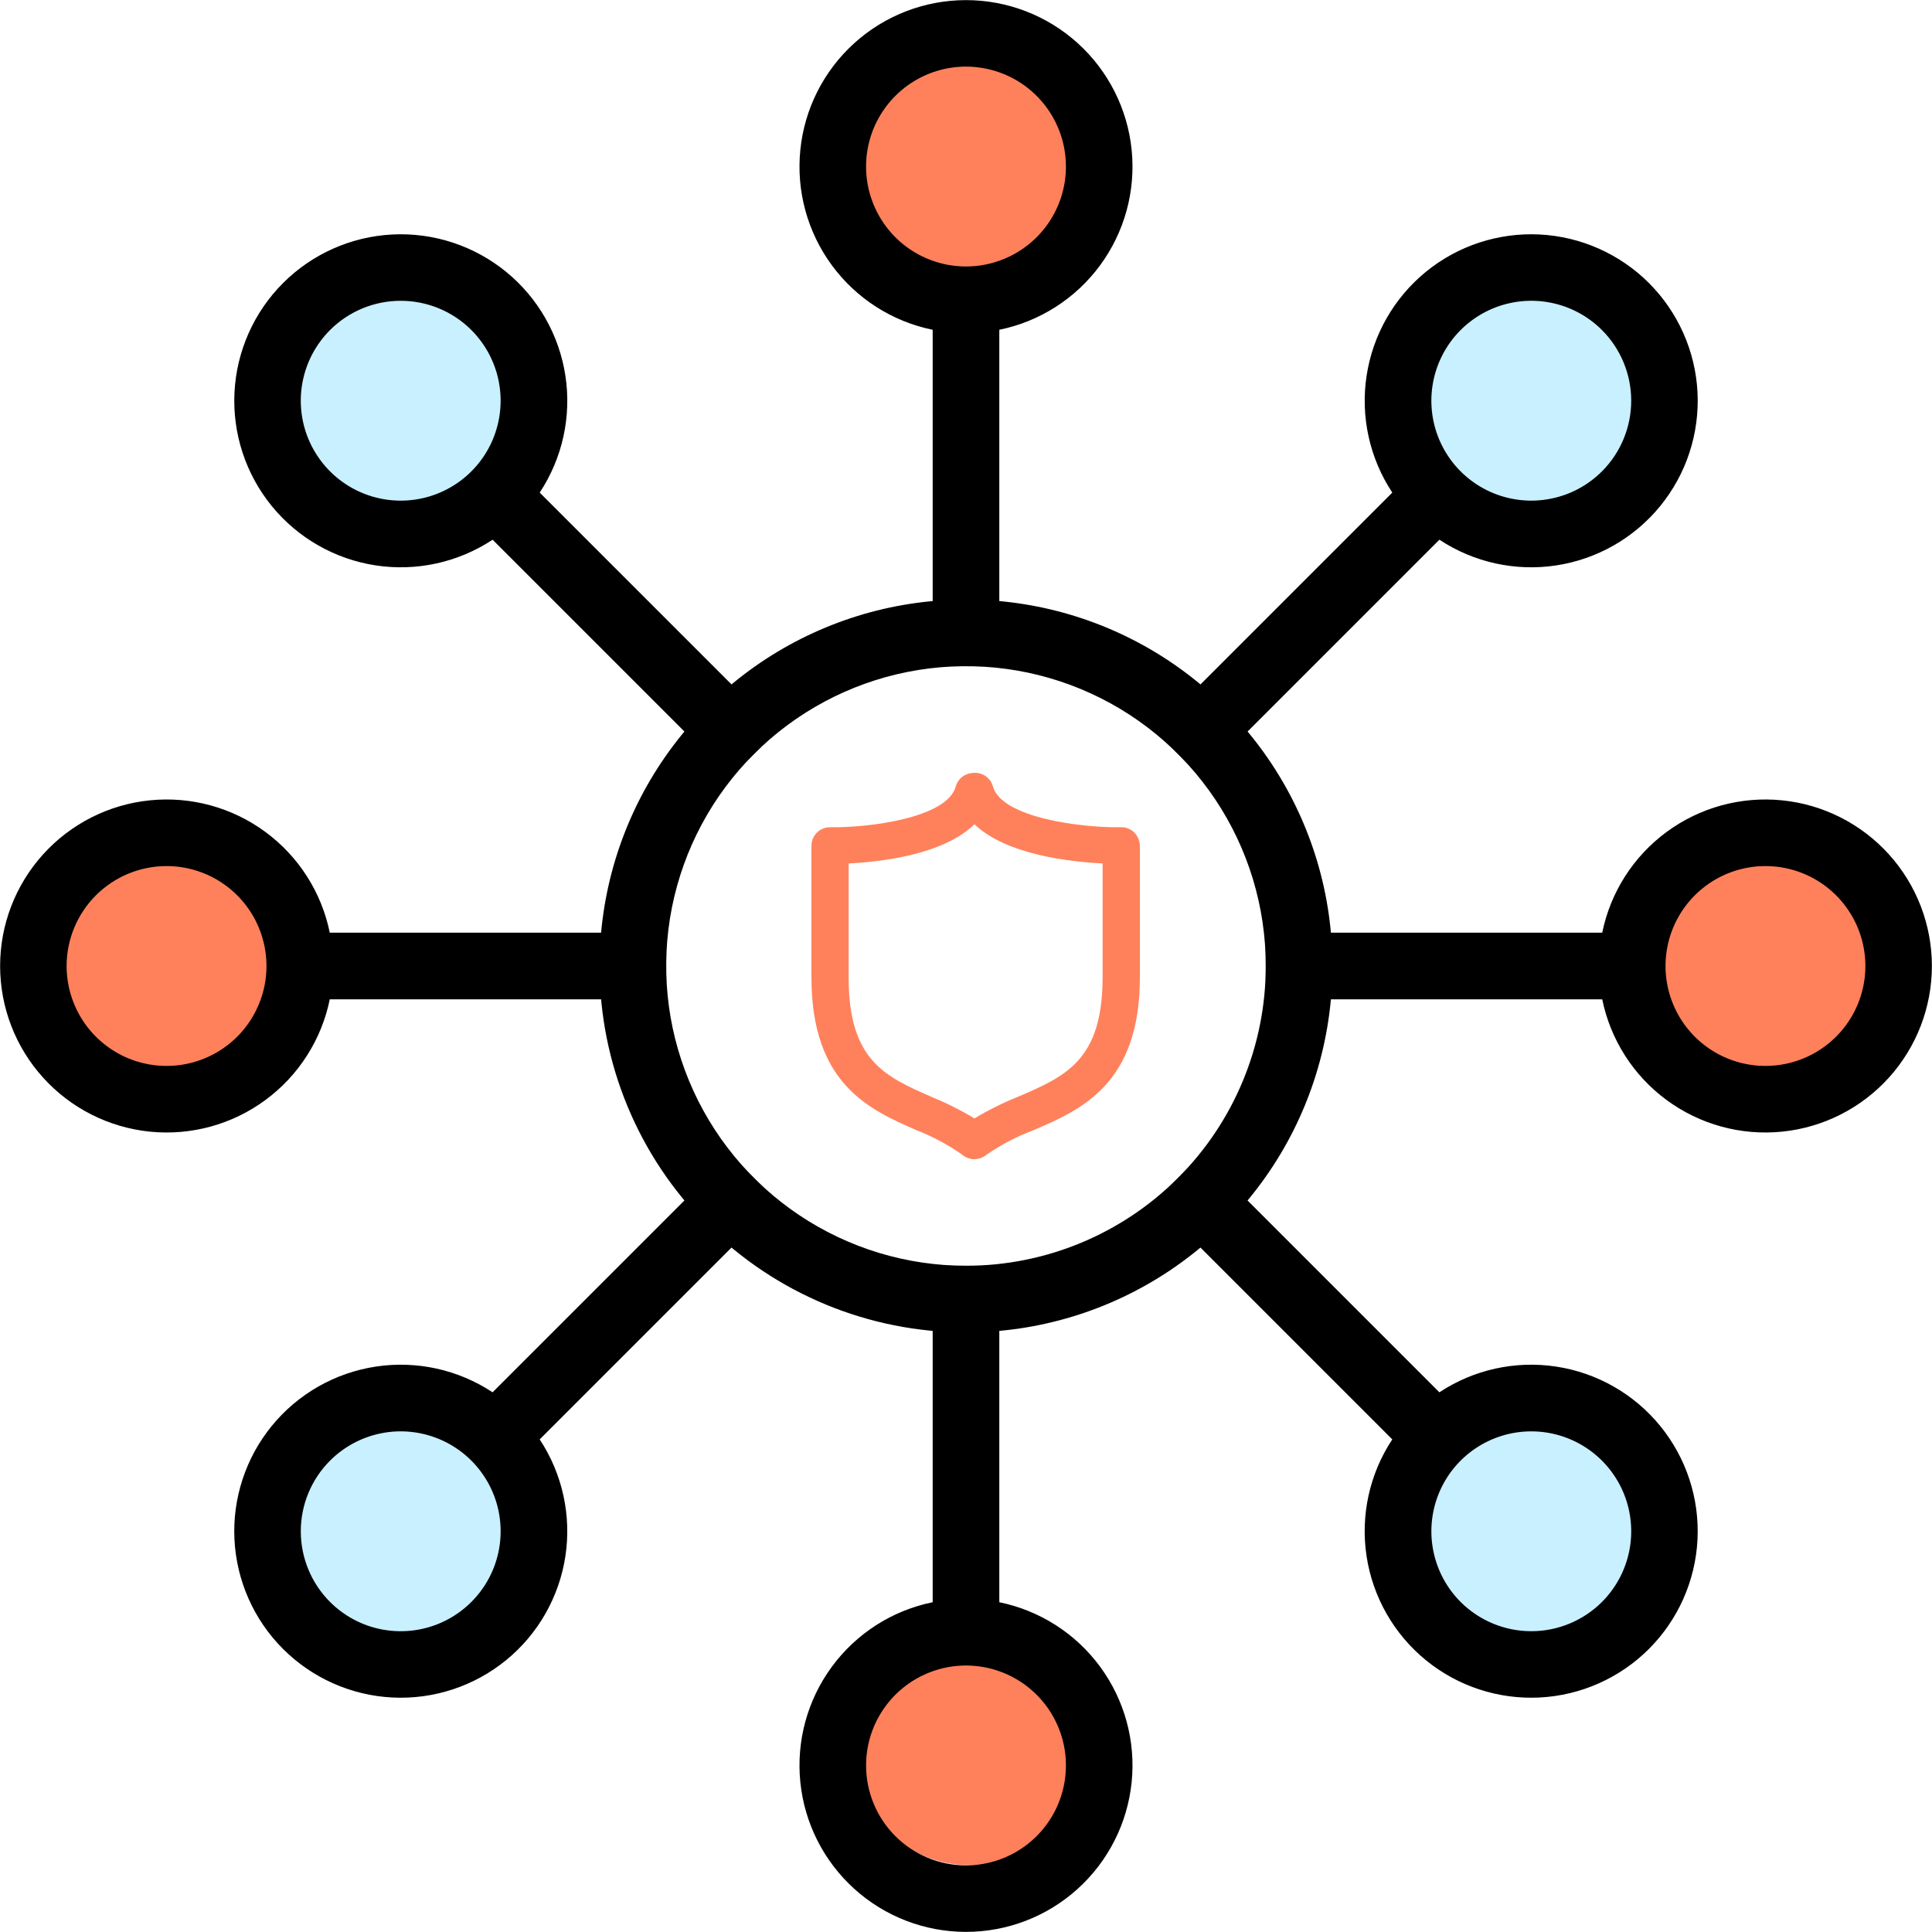
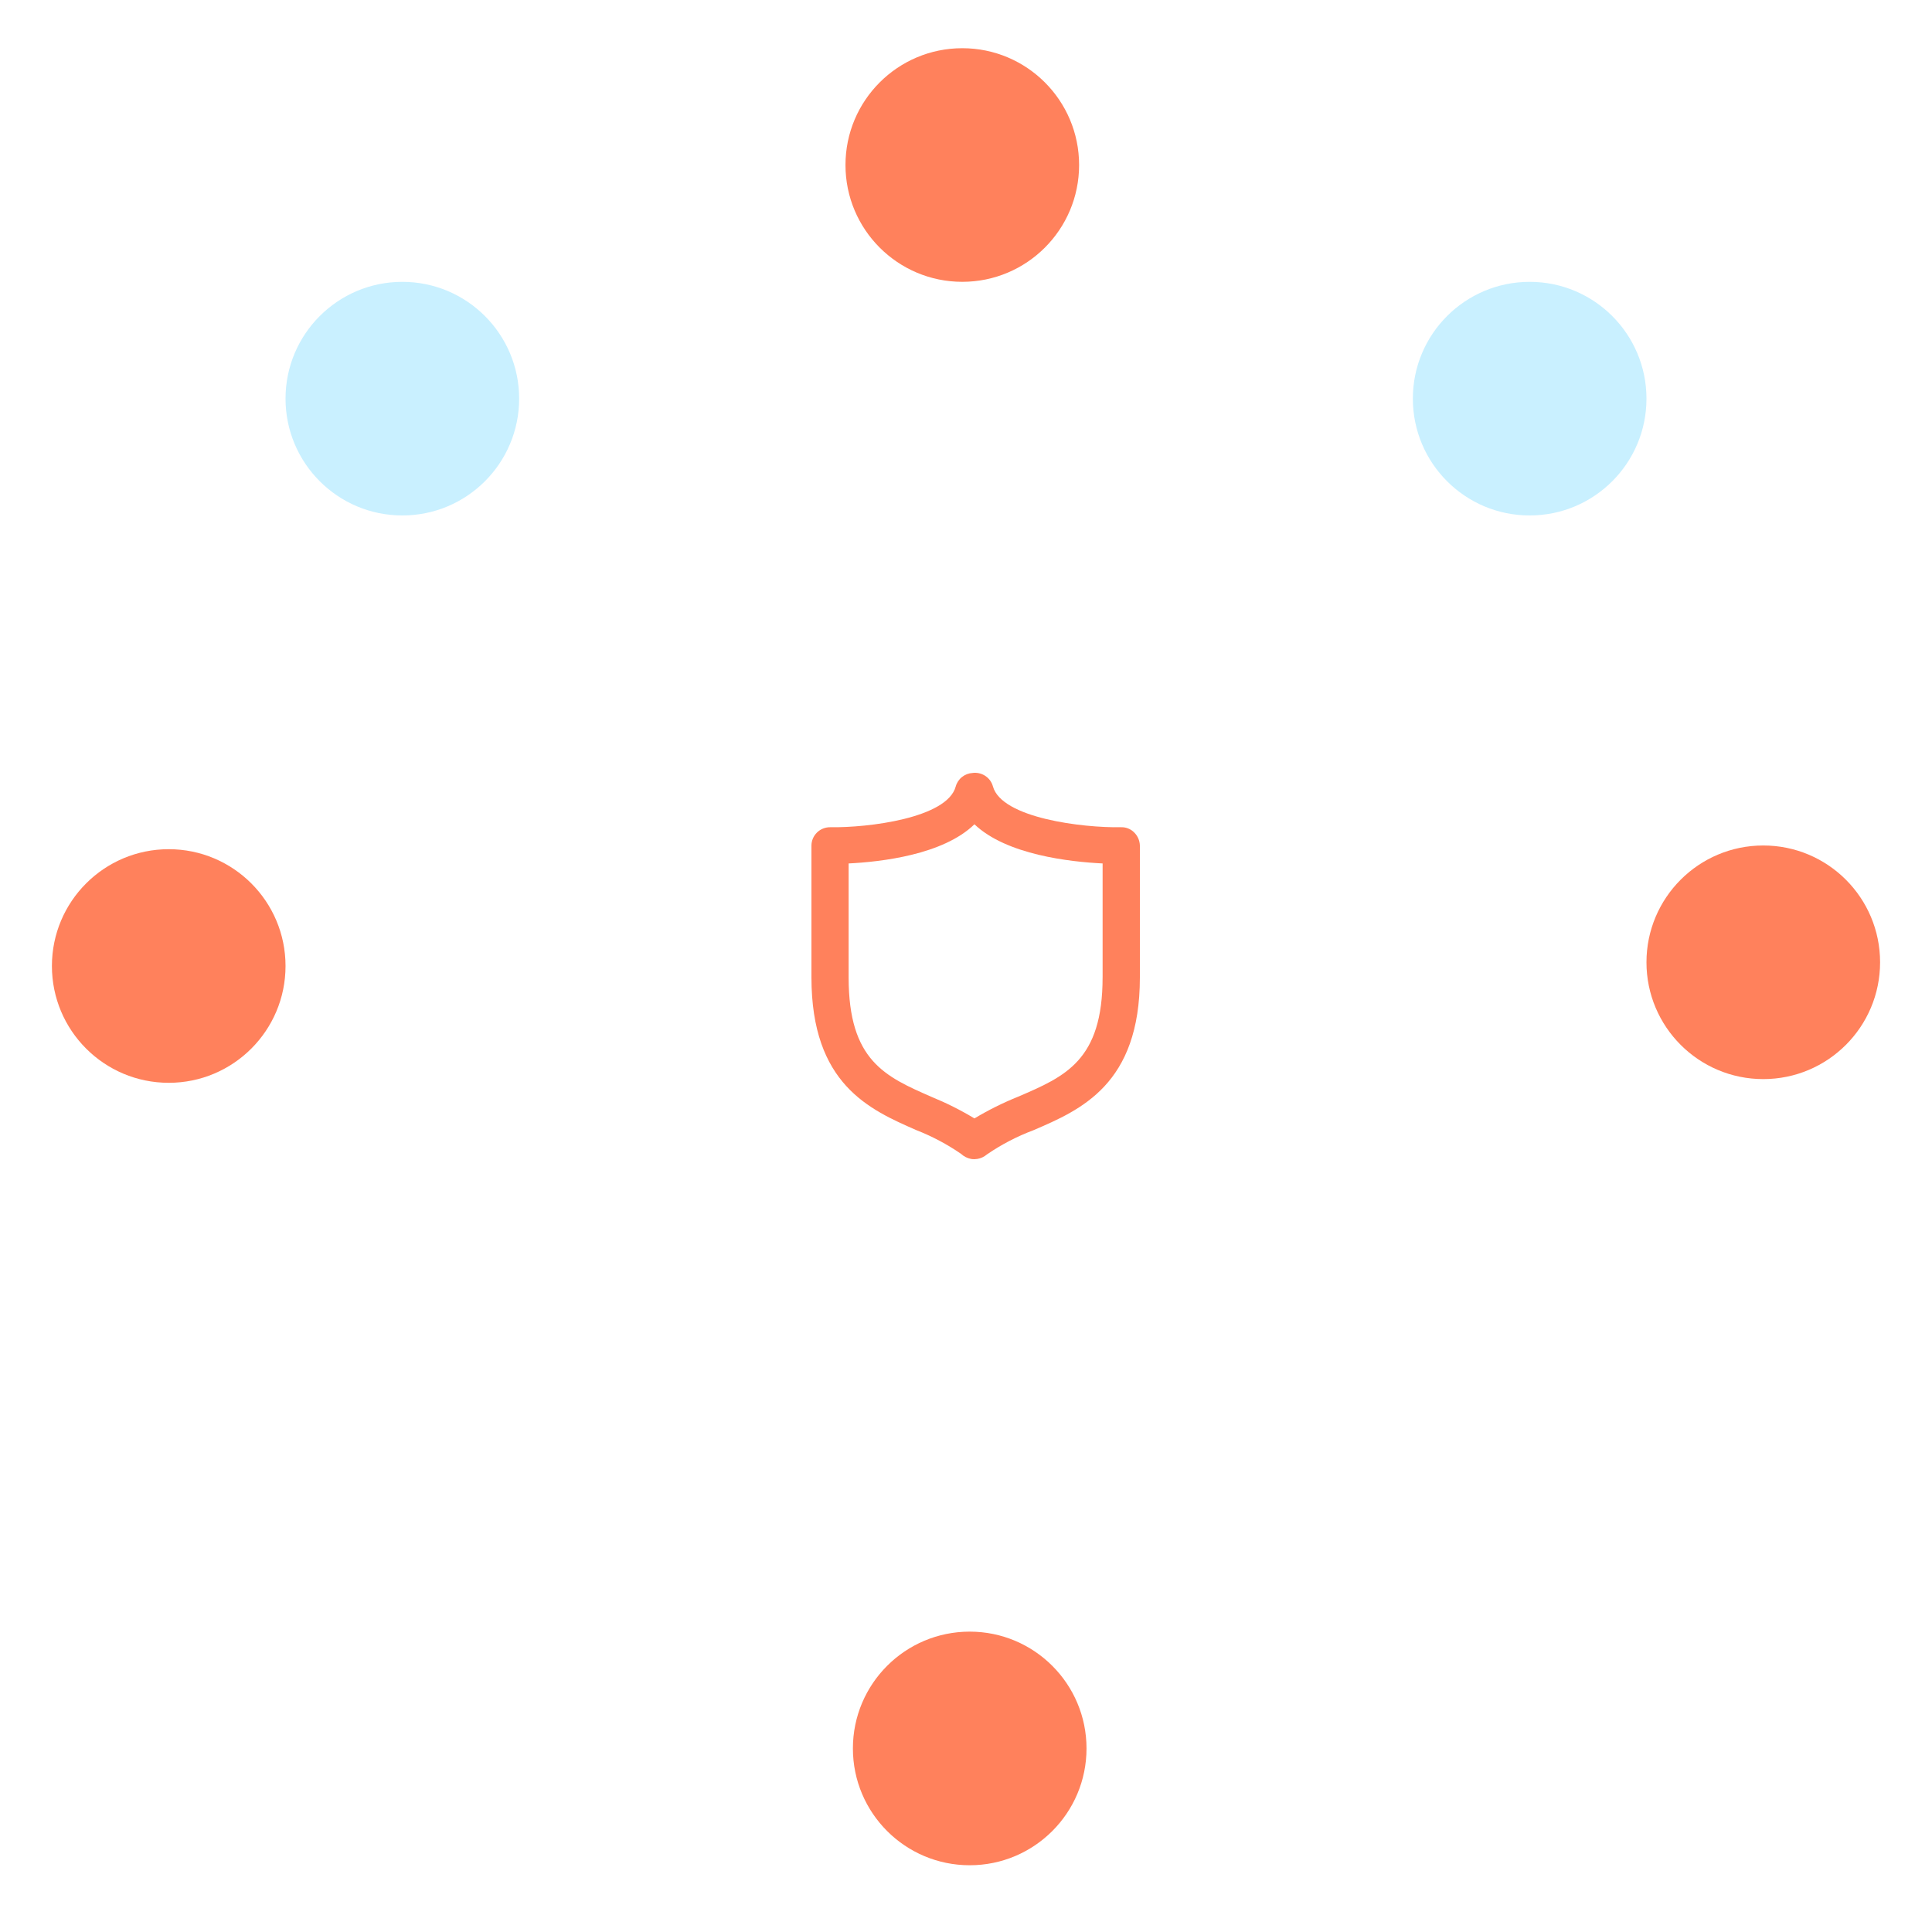
<svg xmlns="http://www.w3.org/2000/svg" width="100" height="100" viewBox="0 0 100 100" fill="none">
  <ellipse cx="49.808" cy="8.541" rx="6.046" ry="6.046" fill="#FF815C" />
  <ellipse cx="20.825" cy="20.634" rx="6.046" ry="6.046" fill="#C9F0FF" />
  <ellipse cx="8.733" cy="50" rx="6.046" ry="6.046" fill="#FF815C" />
-   <ellipse cx="20.825" cy="80.134" rx="6.046" ry="6.046" fill="#C9F0FF" />
  <ellipse cx="50.192" cy="90.499" rx="6.046" ry="6.046" fill="#FF815C" />
-   <circle cx="79.175" cy="78.407" r="6.046" fill="#C9F0FF" />
  <ellipse cx="91.267" cy="49.808" rx="6.046" ry="6.046" fill="#FF815C" />
  <ellipse cx="79.175" cy="20.634" rx="6.046" ry="6.046" fill="#C9F0FF" />
  <path d="M58.707 43.089C58.619 42.999 58.512 42.928 58.393 42.881C58.275 42.834 58.148 42.812 58.021 42.817C56.064 42.855 51.843 42.35 51.393 40.702C51.336 40.493 51.207 40.308 51.029 40.181C50.85 40.053 50.632 39.99 50.412 40.001L50.347 40.008C50.144 40.019 49.95 40.092 49.792 40.218C49.634 40.344 49.521 40.516 49.468 40.709C49.025 42.35 44.919 42.849 42.975 42.817C42.848 42.815 42.722 42.839 42.605 42.885C42.487 42.932 42.379 43.001 42.289 43.089C42.106 43.268 42.002 43.511 42 43.764V50.585C42 56.121 45.009 57.434 47.428 58.495C48.245 58.814 49.021 59.226 49.742 59.722C49.887 59.858 50.07 59.951 50.267 59.987C50.325 59.998 50.383 60.002 50.441 59.999C50.488 59.998 50.535 59.994 50.582 59.987C50.768 59.957 50.942 59.876 51.083 59.753C51.828 59.242 52.634 58.822 53.483 58.503C55.94 57.449 59 56.13 59 50.594V43.764C58.993 43.511 58.888 43.269 58.707 43.089V43.089ZM57.07 50.588C57.07 54.887 55.145 55.713 52.707 56.761C51.921 57.077 51.162 57.454 50.437 57.889C49.725 57.46 48.981 57.087 48.211 56.772C45.818 55.724 43.925 54.897 43.925 50.592V44.692C45.587 44.609 48.808 44.25 50.437 42.665C52.099 44.249 55.39 44.609 57.071 44.692V50.587L57.07 50.588Z" fill="#FF815C" />
-   <path fill-rule="evenodd" clip-rule="evenodd" d="M31.034 50C31.034 46.249 32.146 42.582 34.23 39.463C36.314 36.344 39.276 33.913 42.741 32.477C46.207 31.041 50.02 30.666 53.699 31.397C57.379 32.129 60.758 33.935 63.411 36.588C66.063 39.24 67.87 42.619 68.602 46.298C69.333 49.978 68.958 53.791 67.522 57.257C66.087 60.722 63.656 63.684 60.537 65.769C57.418 67.853 53.751 68.965 50 68.965C47.509 68.965 45.043 68.475 42.742 67.522C40.441 66.569 38.35 65.172 36.589 63.411C34.828 61.65 33.431 59.559 32.478 57.258C31.524 54.957 31.034 52.491 31.034 50V50ZM65.516 50C65.517 46.931 64.607 43.931 62.902 41.379C61.197 38.827 58.773 36.837 55.938 35.663C53.102 34.488 49.982 34.181 46.972 34.779C43.962 35.378 41.197 36.856 39.026 39.026C36.856 41.197 35.378 43.962 34.779 46.972C34.181 49.982 34.488 53.102 35.663 55.938C36.837 58.773 38.826 61.197 41.378 62.902C43.931 64.607 46.931 65.517 50 65.516C54.115 65.516 58.062 63.881 60.971 60.972C63.881 58.062 65.516 54.115 65.516 50V50Z" fill="black" />
-   <path fill-rule="evenodd" clip-rule="evenodd" d="M51.724 34.483H48.275V17.069C46.183 16.642 44.323 15.453 43.058 13.732C41.792 12.012 41.21 9.883 41.425 7.758C41.639 5.633 42.636 3.664 44.22 2.232C45.804 0.799 47.864 0.006 49.999 0.006C52.135 0.006 54.195 0.799 55.779 2.232C57.363 3.664 58.359 5.633 58.574 7.758C58.789 9.883 58.207 12.012 56.941 13.732C55.676 15.453 53.816 16.642 51.724 17.069V34.483ZM50 3.448C48.977 3.448 47.977 3.752 47.126 4.32C46.276 4.889 45.613 5.697 45.221 6.642C44.83 7.587 44.728 8.627 44.927 9.63C45.127 10.634 45.62 11.555 46.343 12.279C47.067 13.002 47.989 13.494 48.992 13.694C49.996 13.893 51.036 13.79 51.981 13.398C52.926 13.007 53.733 12.343 54.302 11.492C54.87 10.642 55.173 9.641 55.172 8.618C55.172 7.247 54.626 5.932 53.657 4.963C52.687 3.993 51.371 3.448 50 3.448ZM62.191 40.247L59.753 37.809L72.065 25.497C70.888 23.715 70.413 21.56 70.735 19.448C71.056 17.337 72.15 15.42 73.804 14.069C75.459 12.718 77.556 12.03 79.689 12.137C81.822 12.245 83.839 13.14 85.349 14.651C86.859 16.161 87.755 18.178 87.863 20.311C87.97 22.444 87.282 24.541 85.931 26.196C84.58 27.85 82.663 28.944 80.552 29.265C78.44 29.587 76.285 29.112 74.503 27.935L62.191 40.247ZM65.516 51.724V48.275H82.931C83.358 46.183 84.547 44.323 86.268 43.058C87.988 41.792 90.117 41.21 92.242 41.425C94.367 41.639 96.336 42.636 97.768 44.22C99.201 45.804 99.994 47.864 99.994 49.999C99.994 52.135 99.201 54.195 97.768 55.779C96.336 57.363 94.367 58.359 92.242 58.574C90.117 58.789 87.988 58.207 86.268 56.941C84.547 55.676 83.358 53.816 82.931 51.724H65.516ZM59.752 62.191L62.19 59.753L74.502 72.065C76.284 70.888 78.439 70.413 80.551 70.735C82.662 71.056 84.579 72.15 85.93 73.804C87.281 75.459 87.969 77.556 87.862 79.689C87.754 81.822 86.858 83.839 85.348 85.349C83.838 86.859 81.821 87.755 79.688 87.863C77.555 87.97 75.458 87.282 73.803 85.931C72.149 84.58 71.055 82.663 70.734 80.552C70.412 78.44 70.886 76.285 72.064 74.503L59.752 62.191ZM48.275 65.518H51.724V82.931C53.816 83.358 55.676 84.547 56.941 86.268C58.207 87.988 58.789 90.117 58.574 92.242C58.359 94.367 57.363 96.336 55.779 97.768C54.195 99.201 52.135 99.994 49.999 99.994C47.864 99.994 45.804 99.201 44.22 97.768C42.636 96.336 41.639 94.367 41.425 92.242C41.21 90.117 41.792 87.988 43.058 86.268C44.323 84.547 46.183 83.358 48.275 82.931V65.518ZM37.808 59.753L40.246 62.191L27.934 74.503C29.111 76.285 29.585 78.44 29.264 80.552C28.943 82.663 27.849 84.58 26.195 85.931C24.54 87.282 22.443 87.97 20.31 87.863C18.177 87.755 16.16 86.859 14.65 85.349C13.139 83.839 12.244 81.822 12.136 79.689C12.029 77.556 12.717 75.459 14.068 73.804C15.419 72.15 17.336 71.056 19.447 70.735C21.558 70.413 23.714 70.888 25.496 72.065L37.808 59.753ZM34.483 48.275V51.724H17.069C16.642 53.816 15.453 55.676 13.732 56.941C12.012 58.207 9.883 58.789 7.758 58.574C5.633 58.359 3.664 57.363 2.232 55.779C0.799 54.195 0.006 52.135 0.006 49.999C0.006 47.864 0.799 45.804 2.232 44.22C3.664 42.636 5.633 41.639 7.758 41.425C9.883 41.21 12.012 41.792 13.732 43.058C15.453 44.323 16.642 46.183 17.069 48.275H34.483ZM40.247 37.808L37.809 40.247L25.497 27.935C23.715 29.112 21.56 29.587 19.448 29.265C17.337 28.944 15.42 27.85 14.069 26.196C12.718 24.541 12.03 22.444 12.137 20.311C12.245 18.178 13.14 16.161 14.651 14.651C16.161 13.14 18.178 12.245 20.311 12.137C22.444 12.03 24.541 12.718 26.196 14.069C27.85 15.42 28.944 17.337 29.265 19.448C29.587 21.56 29.112 23.715 27.935 25.497L40.247 37.808ZM82.917 17.083C82.193 16.36 81.272 15.867 80.268 15.668C79.265 15.468 78.225 15.571 77.28 15.962C76.335 16.354 75.527 17.017 74.959 17.867C74.391 18.718 74.087 19.718 74.087 20.741C74.087 21.764 74.391 22.764 74.959 23.614C75.527 24.465 76.335 25.128 77.28 25.519C78.225 25.91 79.265 26.013 80.268 25.813C81.272 25.614 82.193 25.121 82.917 24.398C83.886 23.428 84.431 22.112 84.431 20.741C84.431 19.369 83.886 18.053 82.917 17.083ZM96.552 50C96.552 48.977 96.248 47.977 95.68 47.127C95.112 46.276 94.304 45.613 93.359 45.222C92.414 44.83 91.374 44.728 90.37 44.927C89.367 45.127 88.445 45.619 87.722 46.343C86.999 47.066 86.506 47.988 86.307 48.991C86.107 49.994 86.21 51.034 86.601 51.979C86.992 52.924 87.655 53.732 88.506 54.3C89.356 54.869 90.356 55.172 91.379 55.172C92.751 55.172 94.067 54.627 95.037 53.657C96.007 52.687 96.552 51.372 96.552 50ZM82.917 82.917C83.64 82.193 84.133 81.272 84.332 80.268C84.532 79.265 84.429 78.225 84.038 77.28C83.646 76.335 82.983 75.527 82.133 74.959C81.282 74.391 80.282 74.087 79.259 74.087C78.236 74.087 77.236 74.391 76.386 74.959C75.535 75.527 74.872 76.335 74.481 77.28C74.09 78.225 73.987 79.265 74.187 80.268C74.386 81.272 74.879 82.193 75.602 82.917C76.572 83.886 77.888 84.431 79.259 84.431C80.631 84.431 81.947 83.886 82.917 82.917ZM50 96.552C51.023 96.552 52.023 96.248 52.873 95.68C53.724 95.112 54.387 94.304 54.778 93.359C55.17 92.414 55.272 91.374 55.073 90.37C54.873 89.367 54.381 88.445 53.657 87.722C52.934 86.999 52.012 86.506 51.009 86.307C50.006 86.107 48.966 86.21 48.021 86.601C47.076 86.992 46.268 87.655 45.7 88.506C45.131 89.356 44.828 90.356 44.828 91.379C44.828 92.059 44.962 92.731 45.222 93.359C45.481 93.986 45.862 94.556 46.343 95.037C46.823 95.517 47.393 95.898 48.021 96.158C48.648 96.418 49.321 96.552 50 96.552ZM17.083 82.917C17.807 83.64 18.728 84.133 19.732 84.332C20.735 84.532 21.775 84.429 22.72 84.038C23.665 83.646 24.473 82.983 25.041 82.133C25.61 81.282 25.913 80.282 25.913 79.259C25.913 78.236 25.61 77.236 25.041 76.386C24.473 75.535 23.665 74.872 22.72 74.481C21.775 74.09 20.735 73.987 19.732 74.187C18.728 74.386 17.807 74.879 17.083 75.602C16.113 76.572 15.569 77.888 15.569 79.259C15.569 80.631 16.113 81.947 17.083 82.917ZM3.448 50C3.448 51.023 3.752 52.023 4.32 52.874C4.889 53.724 5.697 54.387 6.642 54.779C7.587 55.17 8.627 55.272 9.63 55.073C10.634 54.873 11.555 54.38 12.279 53.657C13.002 52.933 13.494 52.011 13.694 51.008C13.893 50.004 13.79 48.964 13.398 48.019C13.007 47.074 12.343 46.267 11.492 45.698C10.642 45.13 9.641 44.827 8.618 44.828C7.247 44.828 5.932 45.374 4.963 46.343C3.993 47.313 3.448 48.629 3.448 50ZM17.083 17.083C16.36 17.807 15.867 18.728 15.668 19.732C15.468 20.735 15.571 21.775 15.962 22.72C16.354 23.665 17.017 24.473 17.867 25.041C18.718 25.61 19.718 25.913 20.741 25.913C21.764 25.913 22.764 25.61 23.614 25.041C24.465 24.473 25.128 23.665 25.519 22.72C25.91 21.775 26.013 20.735 25.813 19.732C25.614 18.728 25.121 17.807 24.398 17.083C23.428 16.113 22.112 15.569 20.741 15.569C19.369 15.569 18.053 16.113 17.083 17.083Z" fill="black" />
</svg>